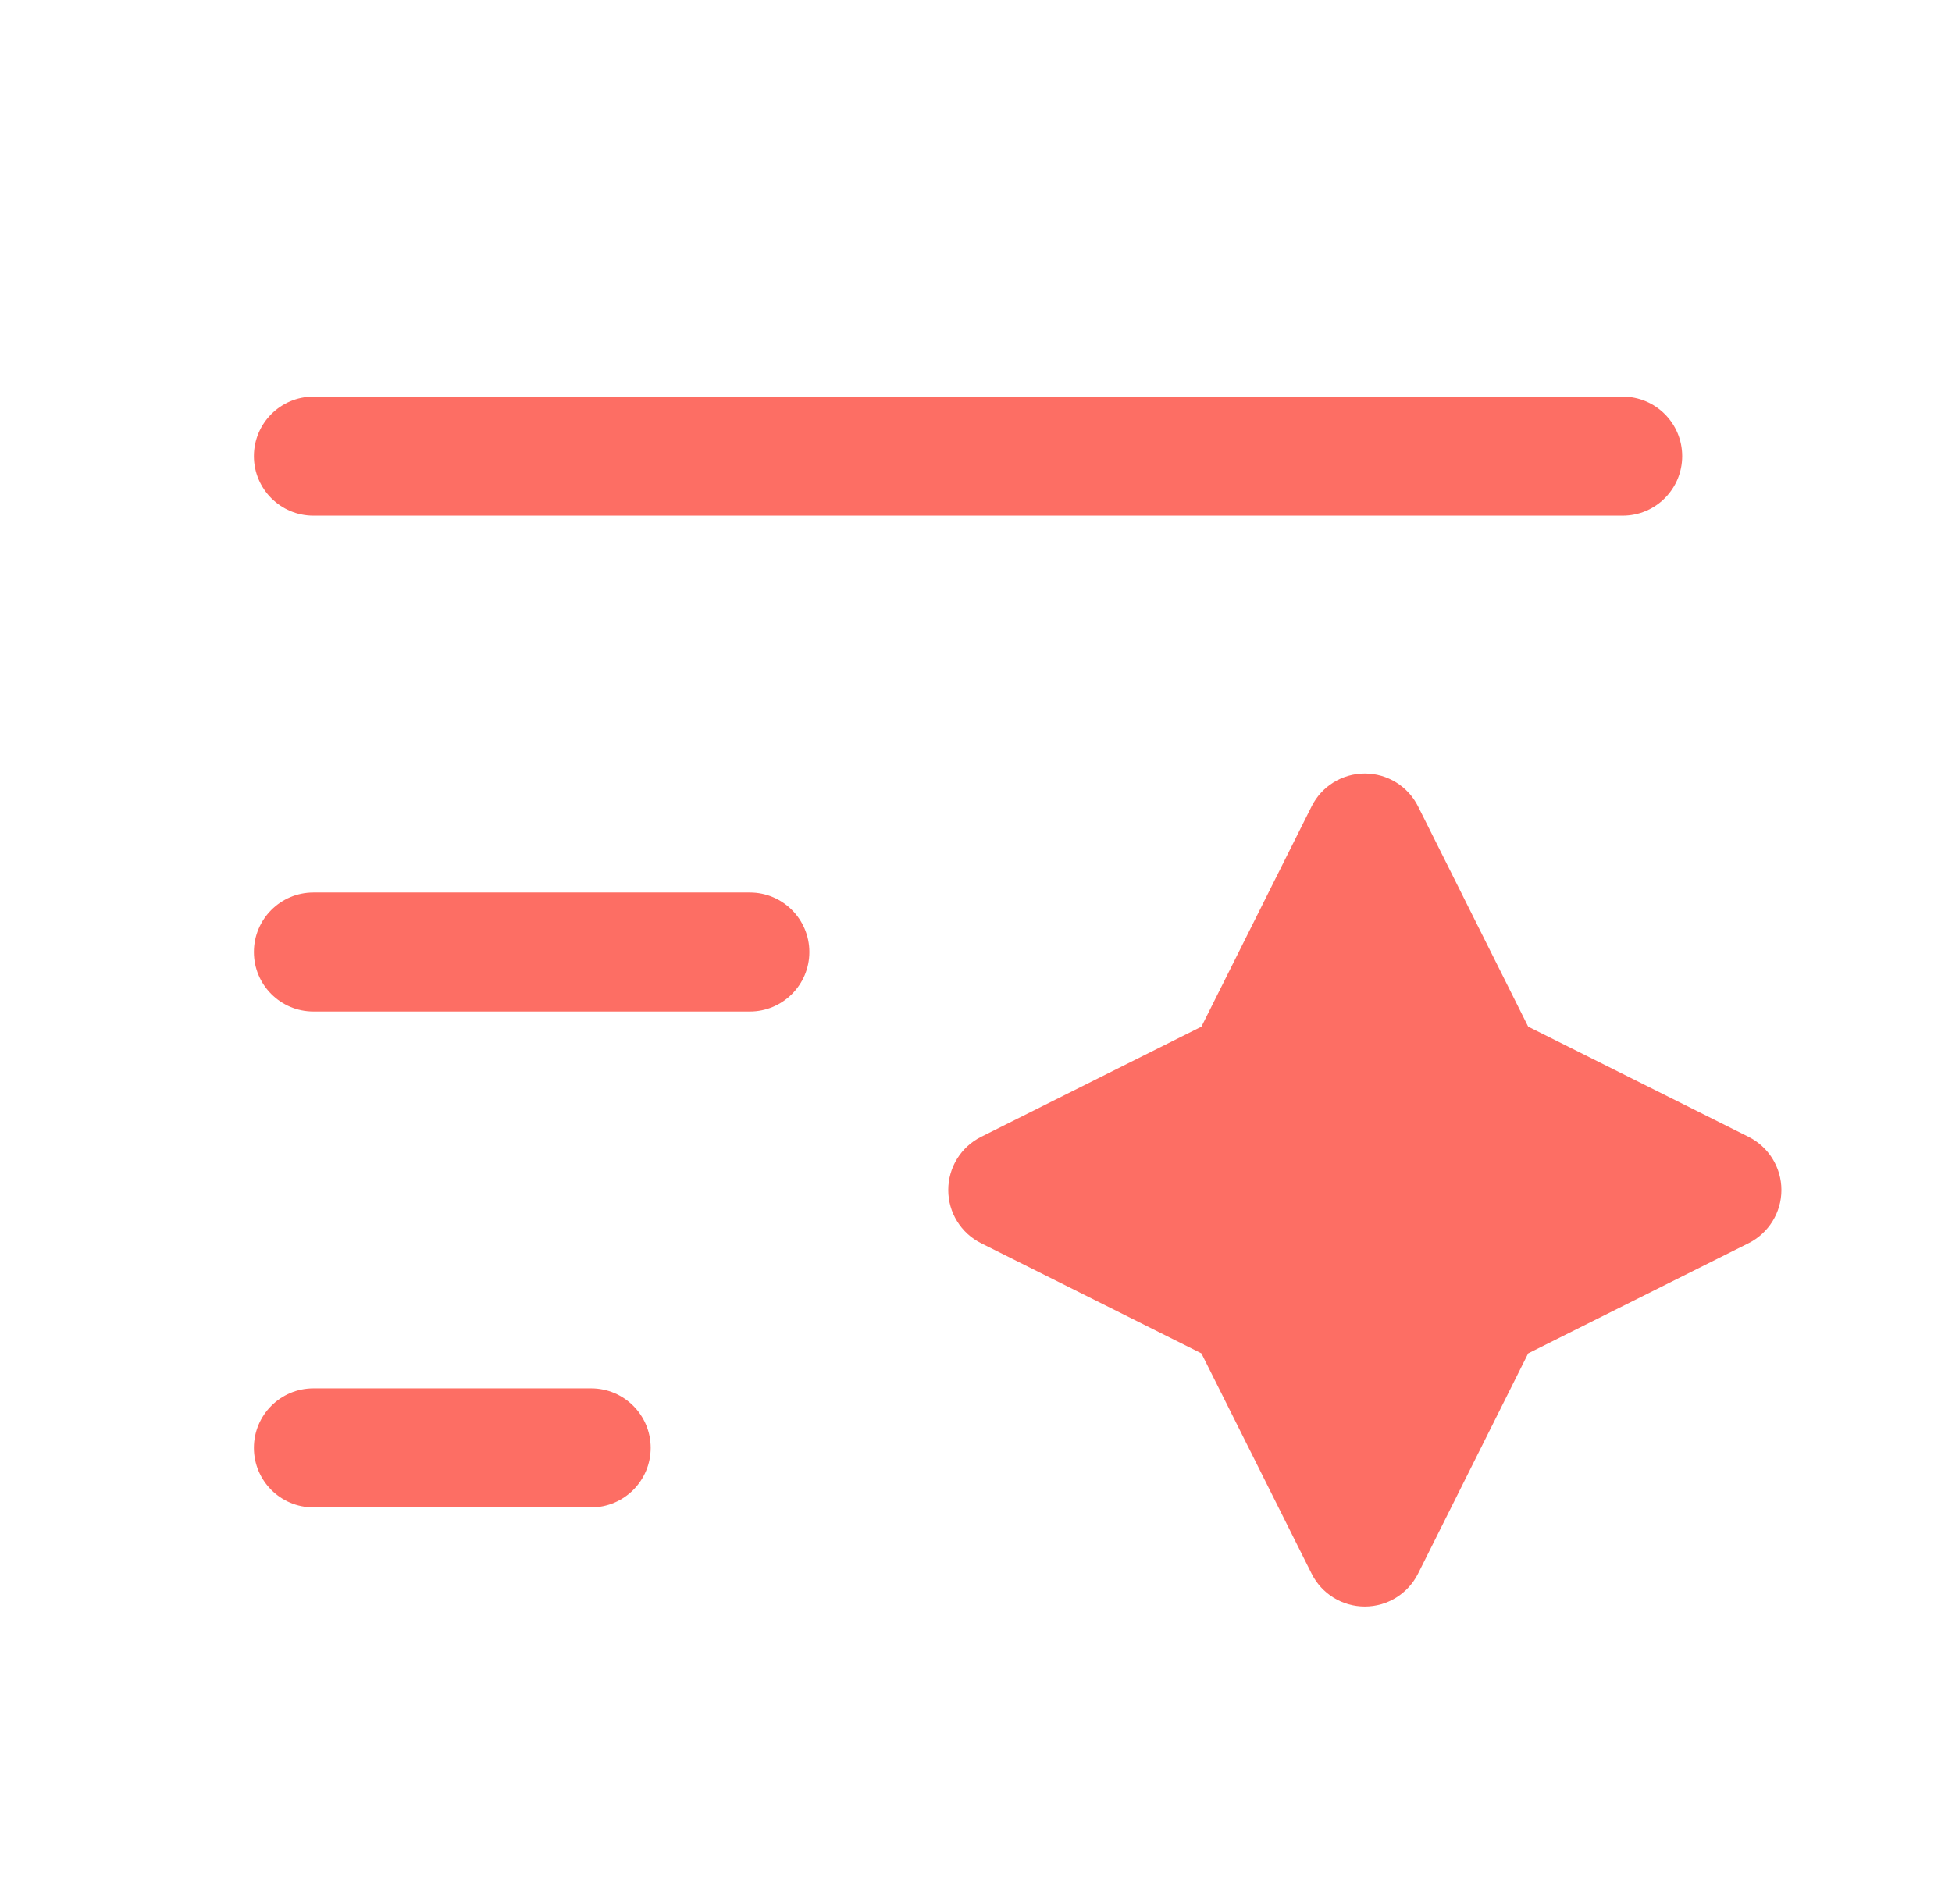
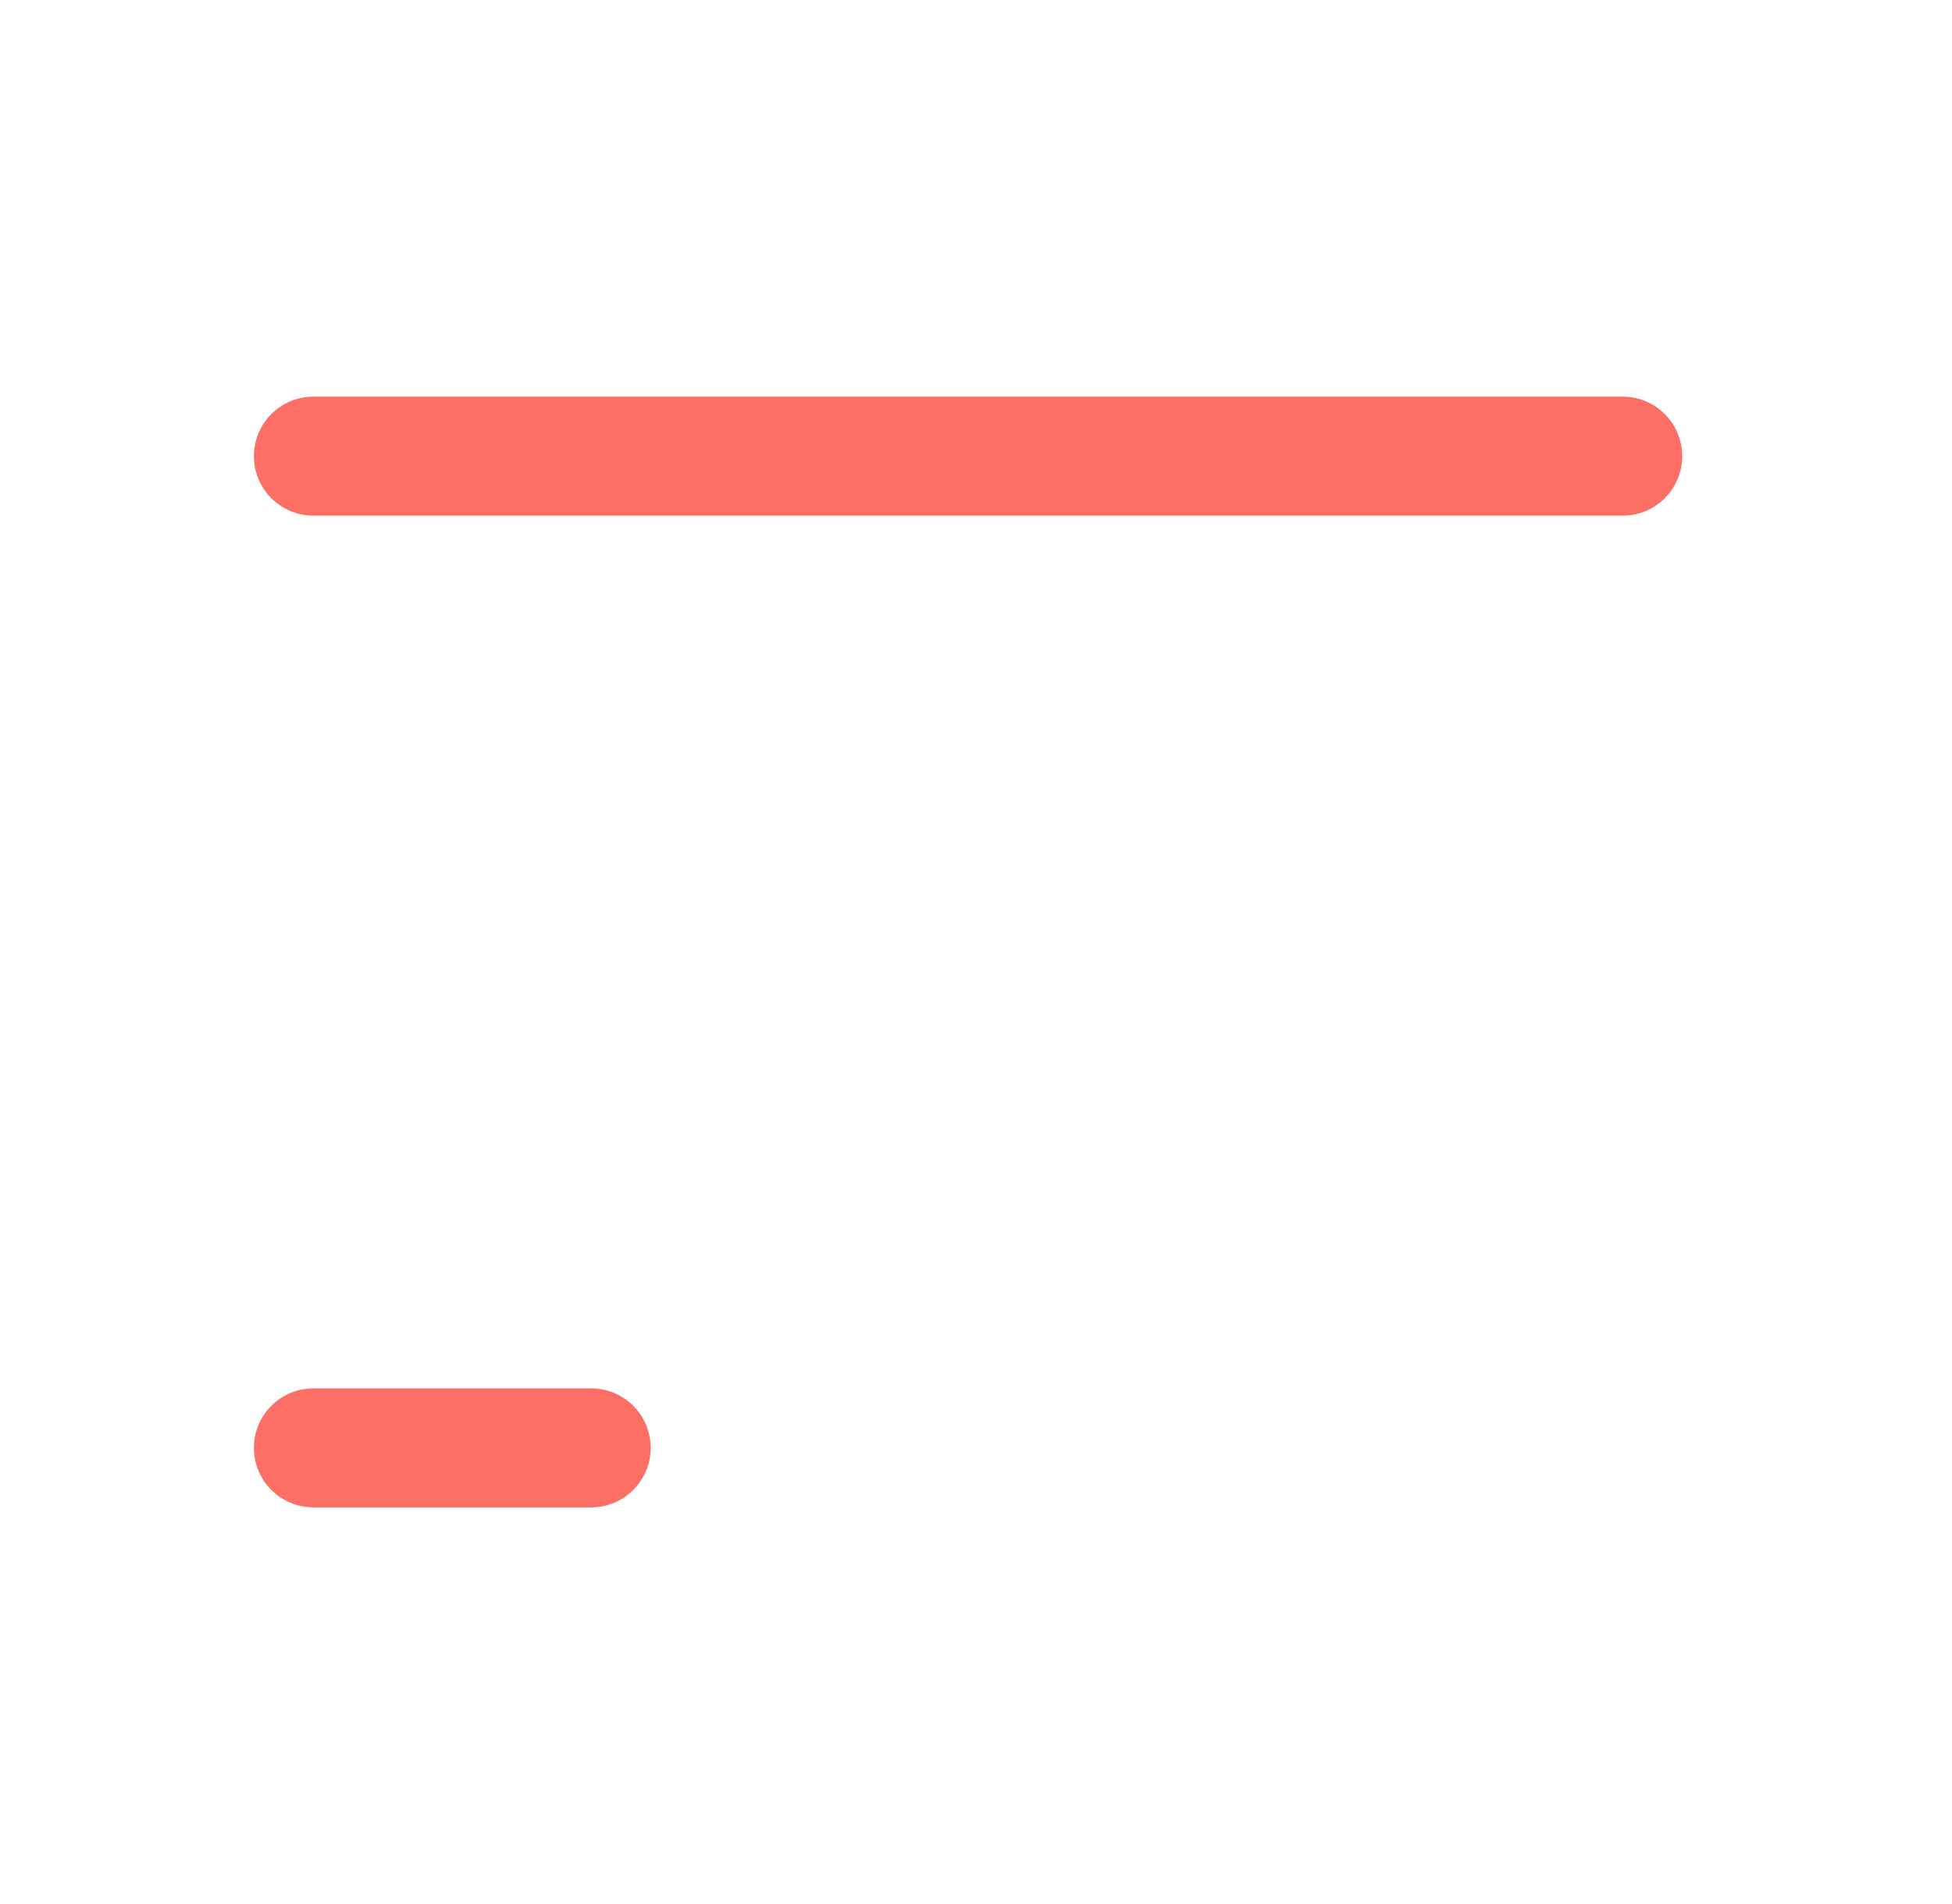
<svg xmlns="http://www.w3.org/2000/svg" width="41" height="40" viewBox="0 0 41 40" fill="none">
  <path d="M6.583 8.333C5.893 8.333 5.333 8.893 5.333 9.583C5.333 10.273 5.893 10.833 6.583 10.833H34.083C34.774 10.833 35.333 10.273 35.333 9.583C35.333 8.893 34.774 8.333 34.083 8.333H6.583Z" fill="#FD6E64" />
-   <path d="M29.785 16.941C29.573 16.517 29.14 16.25 28.667 16.25C28.193 16.25 27.76 16.517 27.549 16.941L25.235 21.568L20.608 23.882C20.184 24.094 19.917 24.526 19.917 25C19.917 25.474 20.184 25.906 20.608 26.118L25.235 28.432L27.549 33.059C27.76 33.483 28.193 33.75 28.667 33.75C29.14 33.75 29.573 33.483 29.785 33.059L32.098 28.432L36.726 26.118C37.149 25.906 37.417 25.474 37.417 25C37.417 24.526 37.149 24.094 36.726 23.882L32.098 21.568L29.785 16.941Z" fill="#FD6E64" />
-   <path d="M6.583 18.75C5.893 18.75 5.333 19.31 5.333 20C5.333 20.69 5.893 21.25 6.583 21.25H15.75C16.44 21.25 17 20.69 17 20C17 19.31 16.44 18.75 15.75 18.75H6.583Z" fill="#FD6E64" />
  <path d="M6.583 29.167C5.893 29.167 5.333 29.727 5.333 30.417C5.333 31.107 5.893 31.667 6.583 31.667H12.417C13.107 31.667 13.667 31.107 13.667 30.417C13.667 29.727 13.107 29.167 12.417 29.167H6.583Z" fill="#FD6E64" />
</svg>